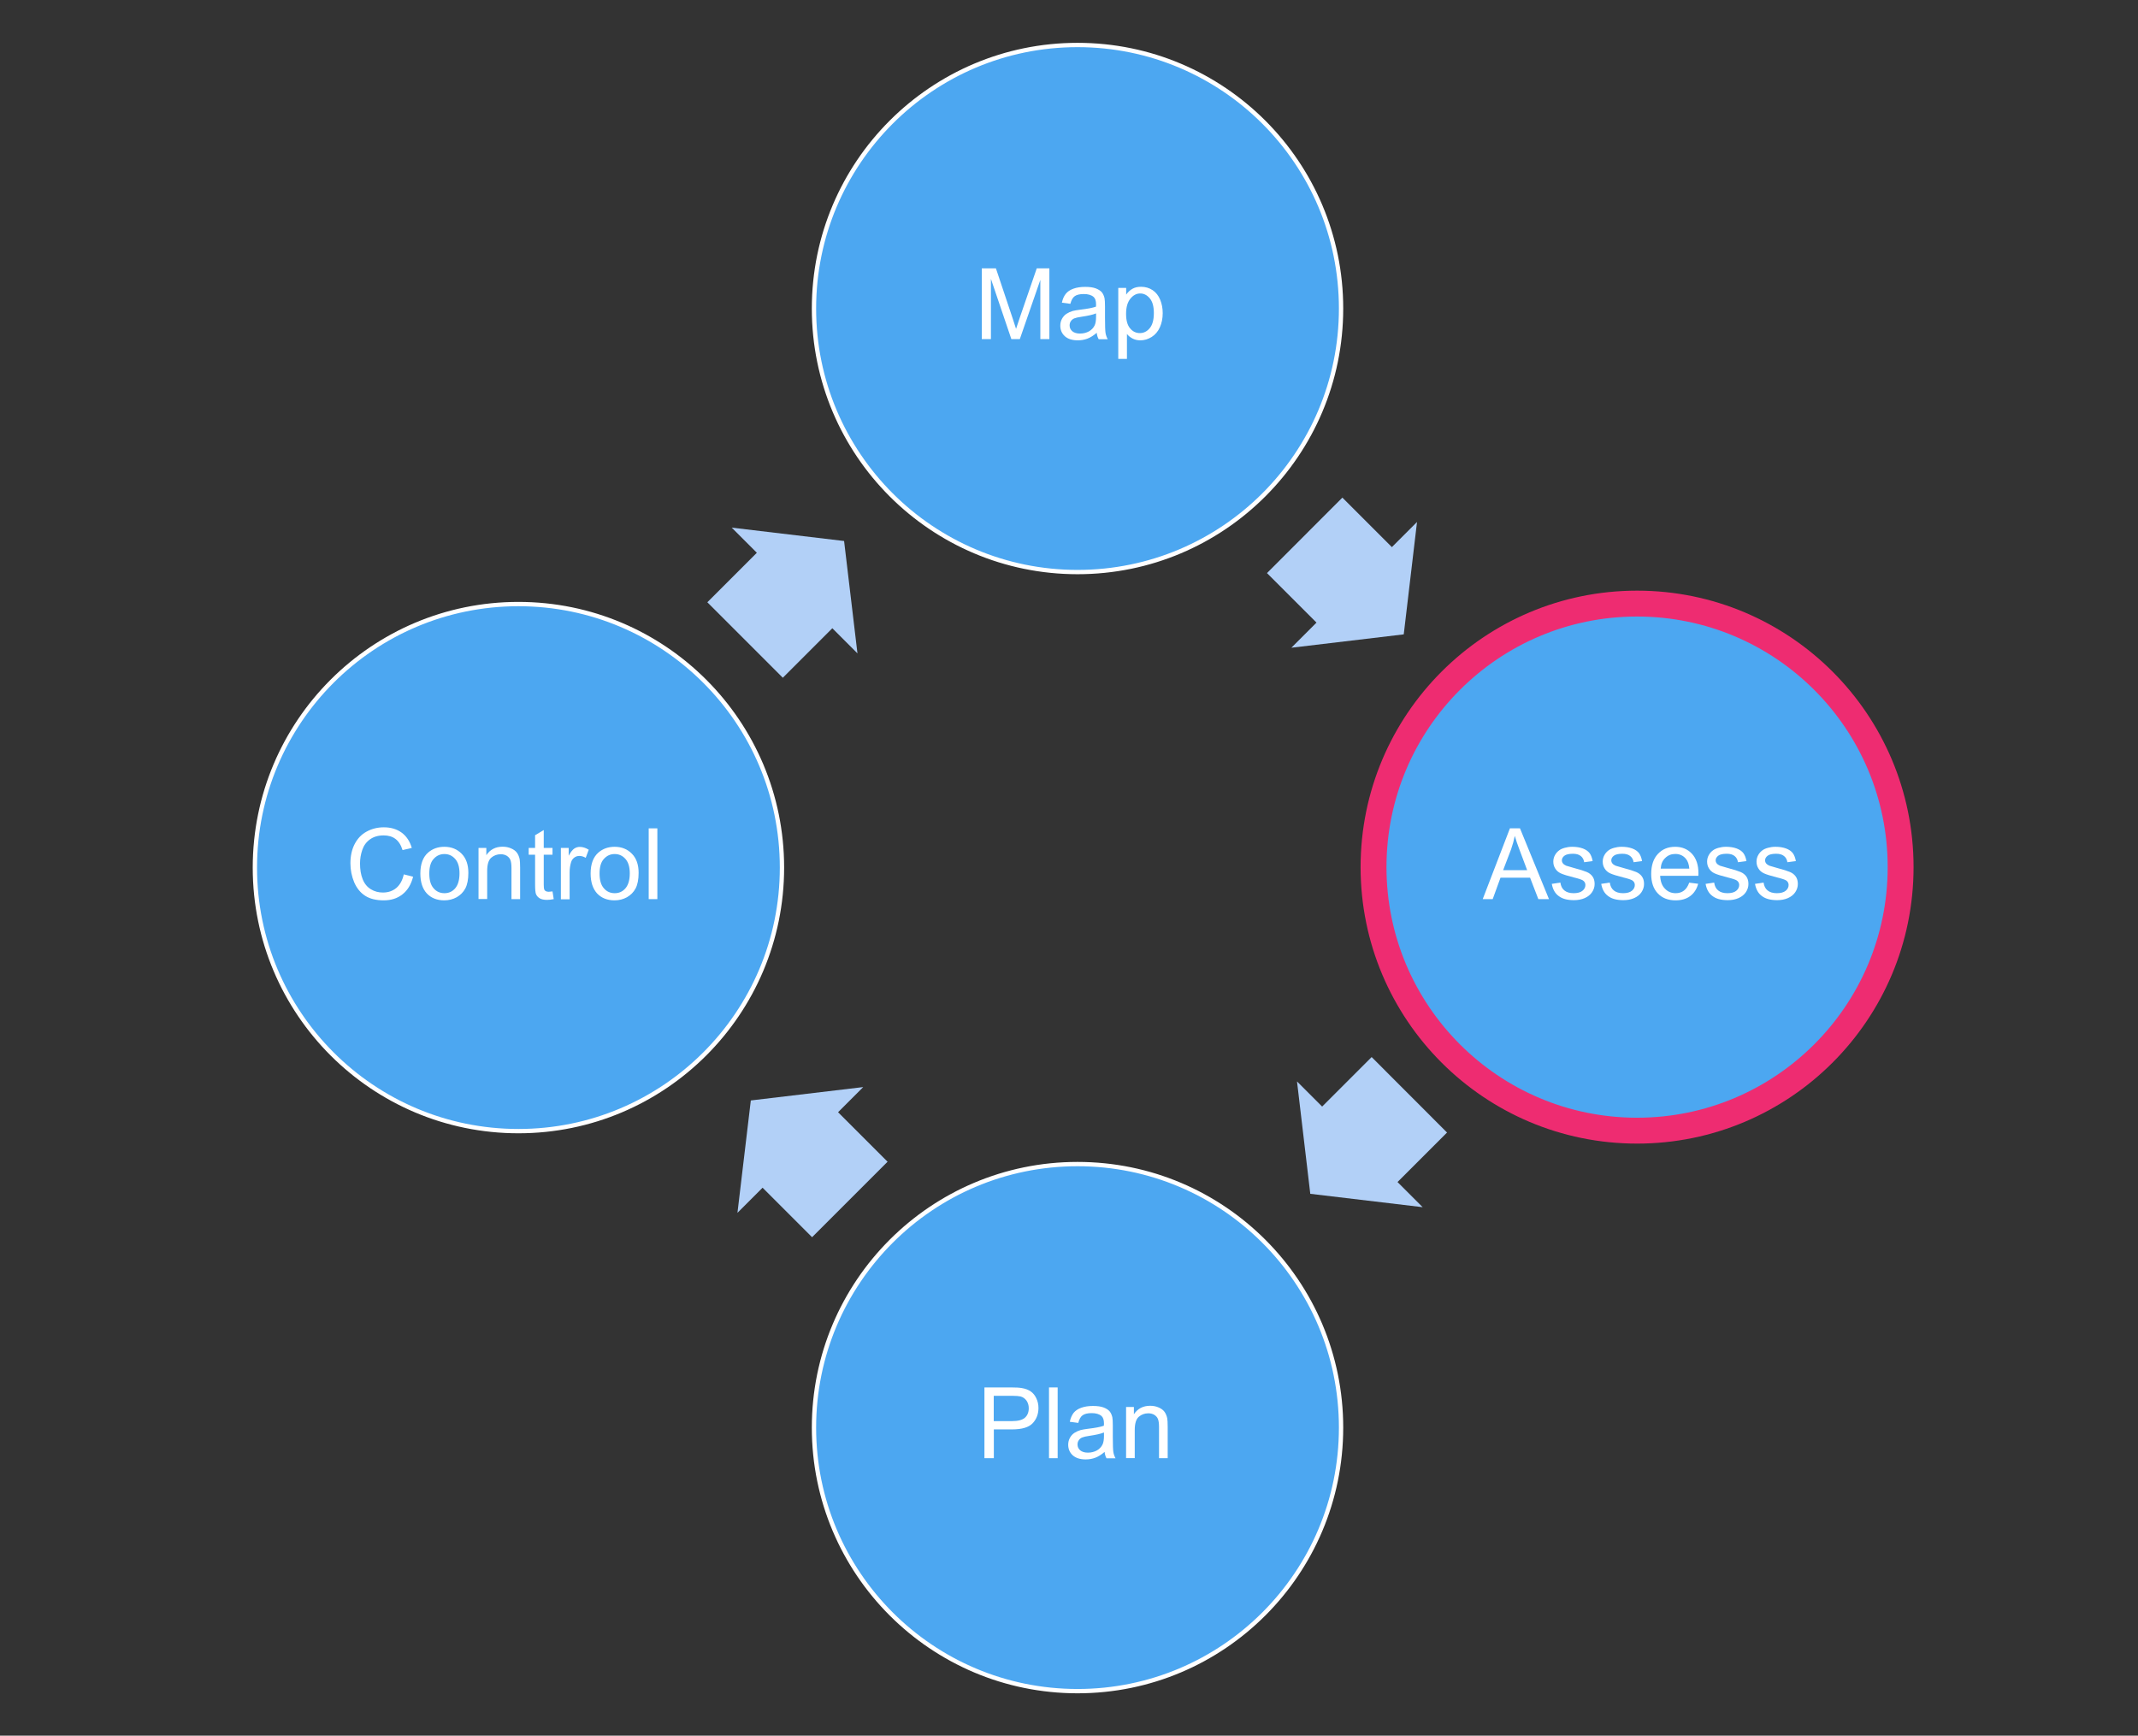
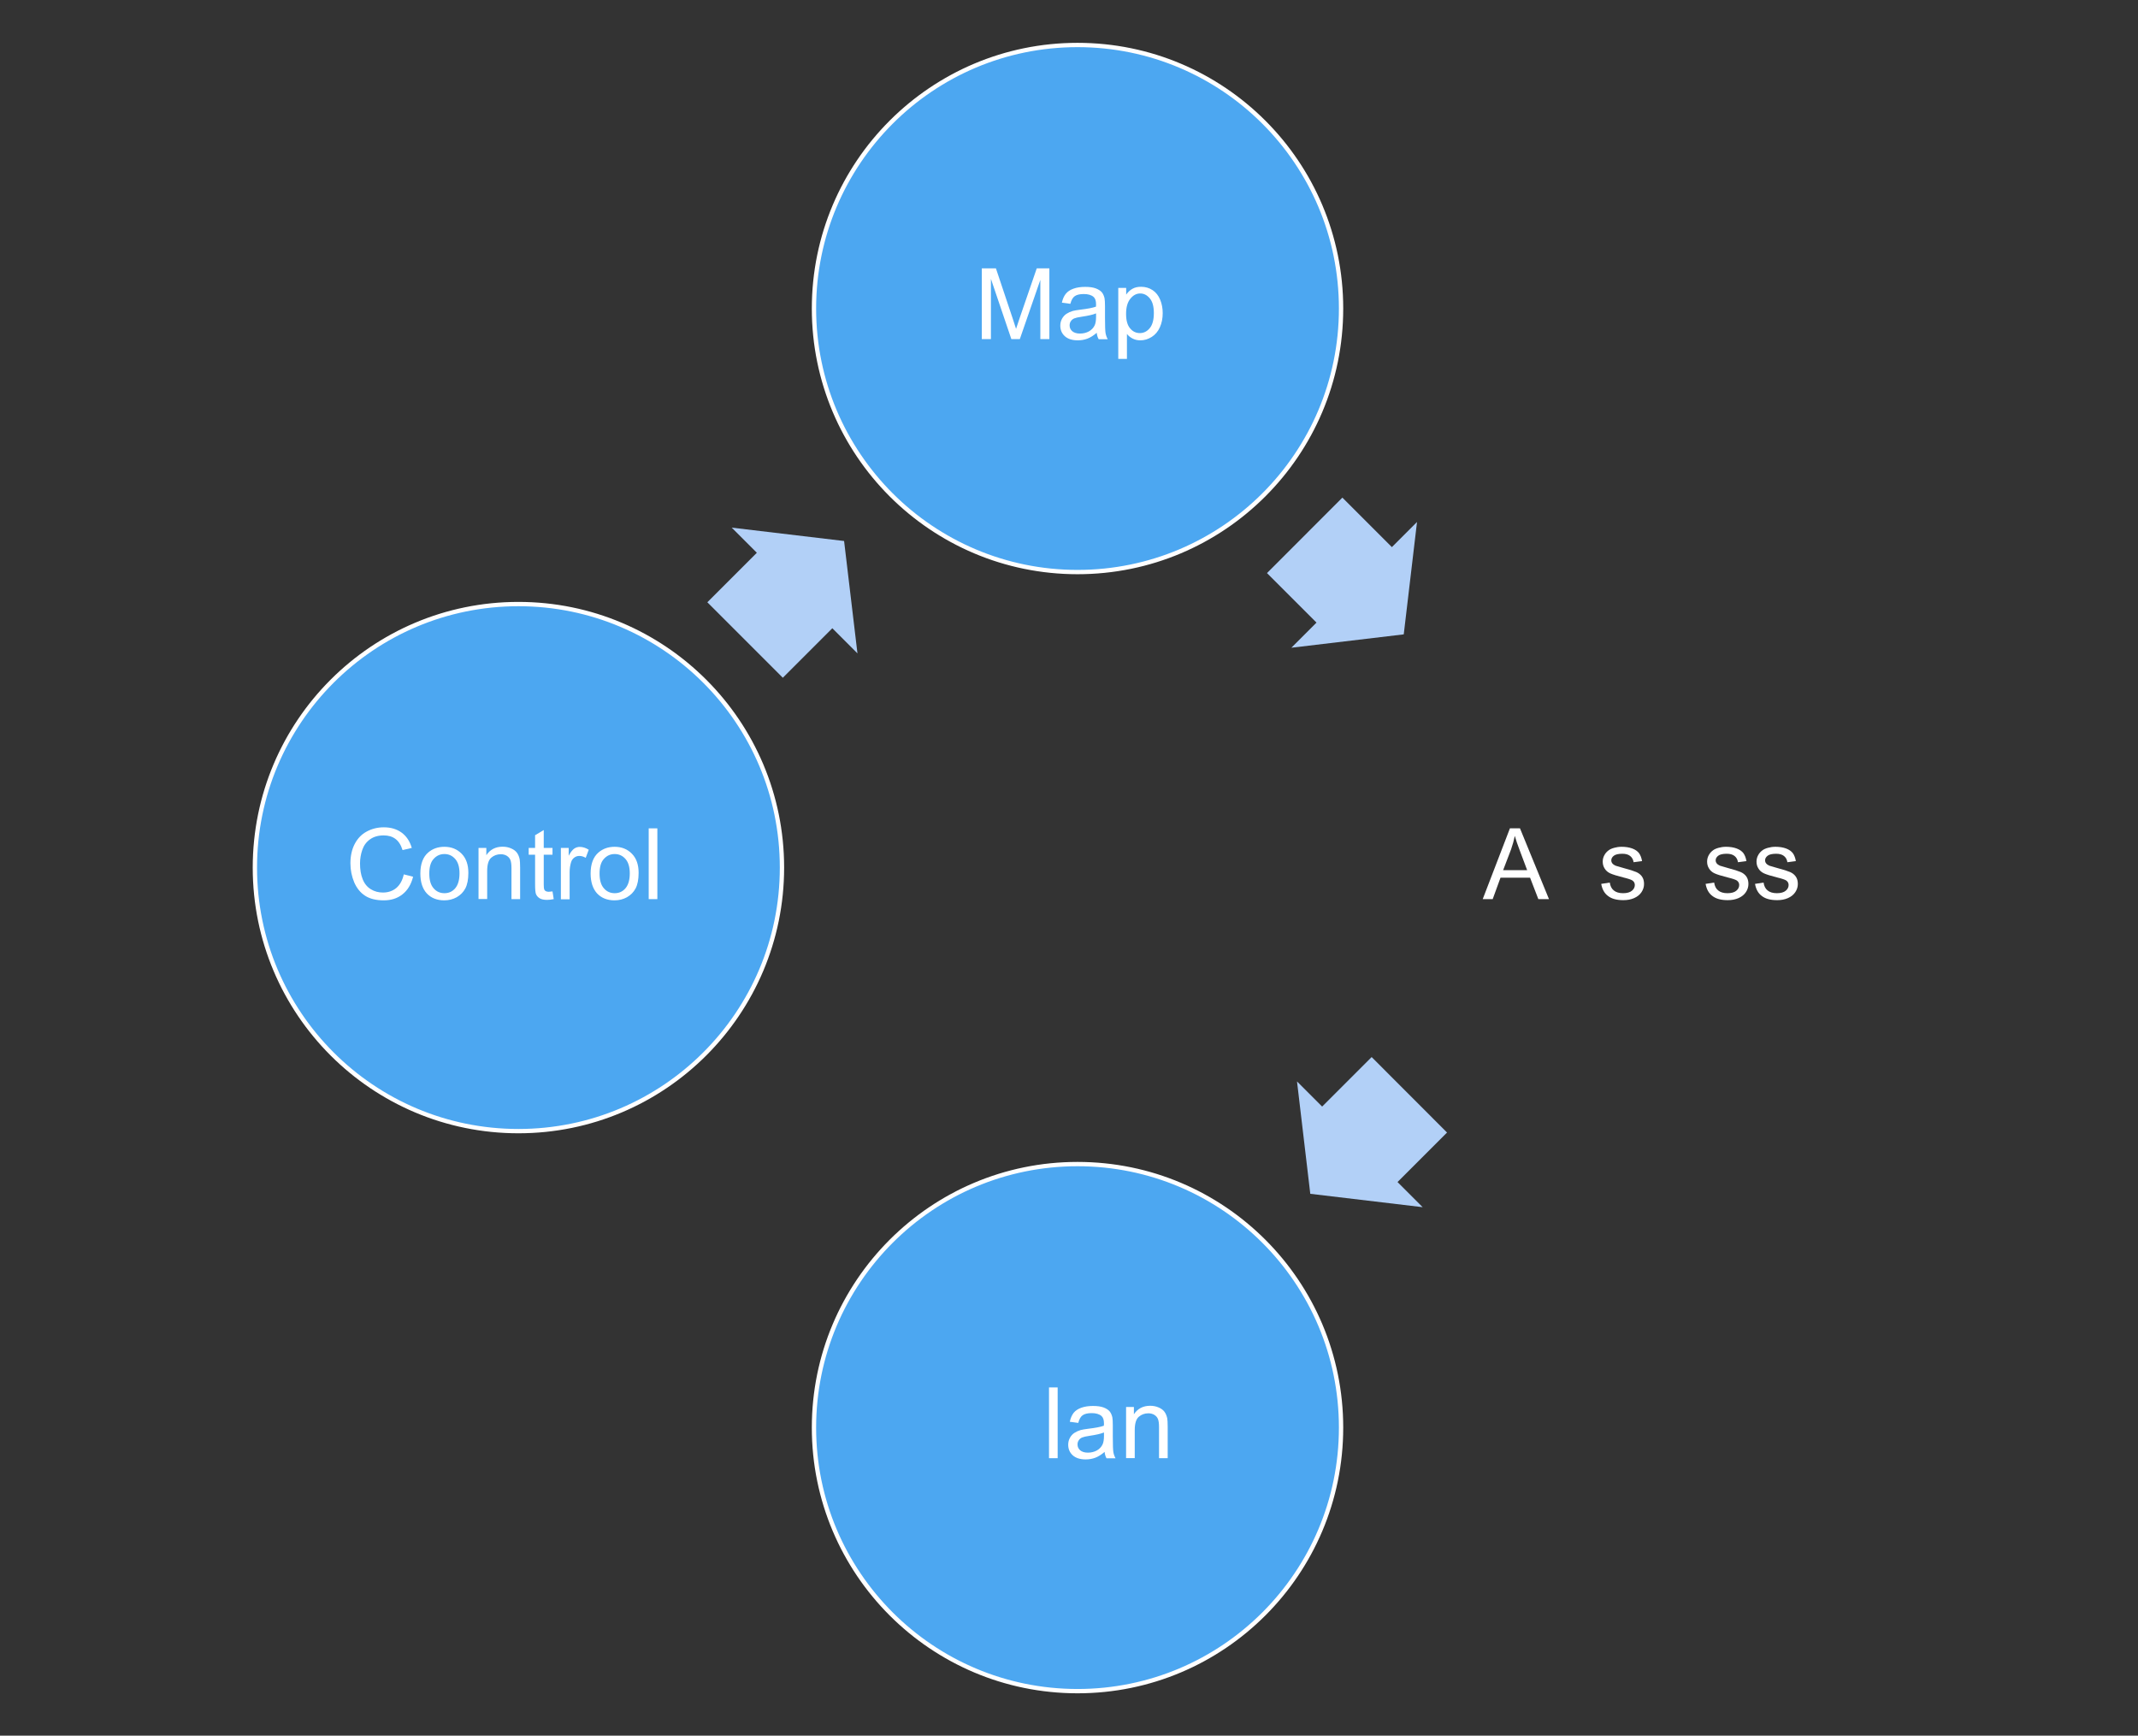
<svg xmlns="http://www.w3.org/2000/svg" version="1.1" id="Layer_1" x="0px" y="0px" viewBox="0 0 2271.5 1844.1" style="enable-background:new 0 0 2271.5 1844.1;" xml:space="preserve">
  <rect x="0" y="0" width="2271.5" height="1844.1" fill="#333333" stroke="none" />
  <style type="text/css">
	.st0{fill-rule:evenodd;clip-rule:evenodd;fill:#4CA7F1;stroke:#FFFFFF;stroke-width:4.583;stroke-miterlimit:8;}
	.st1{enable-background:new    ;}
	.st2{fill:#FFFFFF;}
	.st3{fill-rule:evenodd;clip-rule:evenodd;fill:#B2D0F7;}
	.st4{fill-rule:evenodd;clip-rule:evenodd;fill:#4CA7F1;stroke:#EE2C71;stroke-width:27.5;stroke-miterlimit:8;}
	.st5{fill:none;}
</style>
  <g>
    <g transform="translate(-89 -399)">
      <path class="st0" d="M953.8,726.8c0-154.6,125.4-280,280-280s280,125.4,280,280s-125.4,280-280,280S953.8,881.4,953.8,726.8z" />
      <g class="st1">
        <path class="st2" d="M1132.1,759.3v-75.2h15l17.8,53.2c1.6,5,2.8,8.7,3.6,11.1c0.9-2.7,2.2-6.7,4-12l18-52.3h13.4v75.2h-9.6     v-62.9l-21.8,62.9h-9l-21.7-64v64H1132.1z" />
        <path class="st2" d="M1254.2,752.6c-3.4,2.9-6.7,5-9.9,6.2c-3.2,1.2-6.6,1.8-10.2,1.8c-6,0-10.6-1.5-13.8-4.4     c-3.2-2.9-4.8-6.7-4.8-11.2c0-2.7,0.6-5.1,1.8-7.3c1.2-2.2,2.8-4,4.8-5.3c2-1.3,4.2-2.3,6.6-3c1.8-0.5,4.5-0.9,8.2-1.4     c7.5-0.9,12.9-1.9,16.5-3.2c0-1.3,0.1-2.1,0.1-2.4c0-3.8-0.9-6.4-2.6-7.9c-2.4-2.1-5.9-3.1-10.5-3.1c-4.3,0-7.5,0.8-9.6,2.3     c-2.1,1.5-3.6,4.2-4.6,8.1l-9-1.2c0.8-3.9,2.2-7,4.1-9.4c1.9-2.4,4.6-4.2,8.2-5.5c3.6-1.3,7.7-1.9,12.4-1.9     c4.6,0,8.4,0.5,11.3,1.6c2.9,1.1,5,2.5,6.4,4.1c1.4,1.7,2.3,3.8,2.9,6.3c0.3,1.6,0.5,4.4,0.5,8.5v12.3c0,8.6,0.2,14,0.6,16.3     c0.4,2.3,1.2,4.5,2.3,6.5h-9.6C1255.1,757.4,1254.5,755.2,1254.2,752.6z M1253.4,732c-3.3,1.4-8.4,2.5-15.1,3.5     c-3.8,0.5-6.5,1.2-8,1.8c-1.6,0.7-2.8,1.7-3.6,3c-0.9,1.3-1.3,2.8-1.3,4.4c0,2.5,0.9,4.5,2.8,6.2c1.9,1.6,4.6,2.5,8.2,2.5     c3.6,0,6.7-0.8,9.5-2.3c2.8-1.6,4.8-3.7,6.1-6.4c1-2.1,1.5-5.2,1.5-9.2V732z" />
        <path class="st2" d="M1277.1,780.2v-75.3h8.4v7.1c2-2.8,4.2-4.8,6.7-6.2c2.5-1.4,5.5-2.1,9.1-2.1c4.6,0,8.7,1.2,12.3,3.6     c3.6,2.4,6.2,5.8,8,10.1c1.8,4.4,2.7,9.1,2.7,14.3c0,5.6-1,10.6-3,15c-2,4.5-4.9,7.9-8.7,10.3s-7.8,3.6-12,3.6     c-3.1,0-5.8-0.6-8.3-1.9s-4.5-2.9-6-4.9v26.5H1277.1z M1285.4,732.4c0,7,1.4,12.2,4.3,15.5c2.8,3.4,6.3,5,10.3,5     c4.1,0,7.6-1.7,10.5-5.2c2.9-3.5,4.4-8.8,4.4-16.1c0-6.9-1.4-12.1-4.3-15.6c-2.9-3.5-6.3-5.2-10.2-5.2c-3.9,0-7.4,1.8-10.4,5.5     C1286.9,720.1,1285.4,725.4,1285.4,732.4z" />
      </g>
      <path class="st3" d="M1515.2,927.7l52.6,52.6l26.7-26.7l-14.1,119.4l-119.4,14.2l26.7-26.7l-52.6-52.6L1515.2,927.7z" />
-       <path class="st4" d="M1548.3,1320.3c0-154.6,125.4-280,280-280s280,125.4,280,280s-125.4,280-280,280S1548.3,1474.9,1548.3,1320.3    z" />
      <g class="st1">
        <path class="st2" d="M1664.3,1354.3l28.9-75.2h10.7l30.8,75.2h-11.3l-8.8-22.8h-31.4l-8.3,22.8H1664.3z M1686,1323.5h25.5     l-7.8-20.8c-2.4-6.3-4.2-11.5-5.3-15.6c-1,4.8-2.3,9.6-4,14.4L1686,1323.5z" />
-         <path class="st2" d="M1737.7,1338.1l9.1-1.4c0.5,3.7,1.9,6.5,4.3,8.4c2.3,1.9,5.6,2.9,9.8,2.9c4.2,0,7.4-0.9,9.4-2.6     c2.1-1.7,3.1-3.8,3.1-6.1c0-2.1-0.9-3.7-2.7-4.9c-1.3-0.8-4.4-1.9-9.4-3.1c-6.8-1.7-11.5-3.2-14.1-4.4c-2.6-1.2-4.6-3-5.9-5.2     c-1.4-2.2-2-4.6-2-7.3c0-2.4,0.6-4.7,1.7-6.7c1.1-2.1,2.6-3.8,4.5-5.2c1.4-1.1,3.4-2,5.9-2.7c2.5-0.7,5.1-1.1,8-1.1     c4.3,0,8,0.6,11.3,1.8c3.2,1.2,5.6,2.9,7.2,5c1.5,2.1,2.6,4.9,3.2,8.4l-9,1.2c-0.4-2.8-1.6-5-3.6-6.6c-2-1.6-4.7-2.4-8.3-2.4     c-4.2,0-7.3,0.7-9.1,2.1c-1.8,1.4-2.7,3-2.7,4.9c0,1.2,0.4,2.3,1.1,3.2c0.8,1,1.9,1.8,3.5,2.5c0.9,0.3,3.6,1.1,8.2,2.4     c6.5,1.7,11.1,3.2,13.7,4.3c2.6,1.1,4.6,2.7,6.1,4.8c1.5,2.1,2.2,4.8,2.2,7.9c0,3.1-0.9,6-2.7,8.7c-1.8,2.7-4.4,4.8-7.8,6.3     c-3.4,1.5-7.2,2.2-11.5,2.2c-7.1,0-12.5-1.5-16.2-4.4C1741.1,1348.2,1738.7,1343.8,1737.7,1338.1z" />
        <path class="st2" d="M1790.2,1338.1l9.1-1.4c0.5,3.7,1.9,6.5,4.3,8.4c2.3,1.9,5.6,2.9,9.8,2.9c4.2,0,7.4-0.9,9.4-2.6     c2.1-1.7,3.1-3.8,3.1-6.1c0-2.1-0.9-3.7-2.7-4.9c-1.3-0.8-4.4-1.9-9.4-3.1c-6.8-1.7-11.5-3.2-14.1-4.4c-2.6-1.2-4.6-3-5.9-5.2     c-1.4-2.2-2-4.6-2-7.3c0-2.4,0.6-4.7,1.7-6.7c1.1-2.1,2.6-3.8,4.5-5.2c1.4-1.1,3.4-2,5.9-2.7c2.5-0.7,5.1-1.1,8-1.1     c4.3,0,8,0.6,11.3,1.8c3.2,1.2,5.6,2.9,7.2,5c1.5,2.1,2.6,4.9,3.2,8.4l-9,1.2c-0.4-2.8-1.6-5-3.6-6.6c-2-1.6-4.7-2.4-8.3-2.4     c-4.2,0-7.3,0.7-9.1,2.1c-1.8,1.4-2.7,3-2.7,4.9c0,1.2,0.4,2.3,1.1,3.2c0.8,1,1.9,1.8,3.5,2.5c0.9,0.3,3.6,1.1,8.2,2.4     c6.5,1.7,11.1,3.2,13.7,4.3c2.6,1.1,4.6,2.7,6.1,4.8c1.5,2.1,2.2,4.8,2.2,7.9c0,3.1-0.9,6-2.7,8.7c-1.8,2.7-4.4,4.8-7.8,6.3     c-3.4,1.5-7.2,2.2-11.5,2.2c-7.1,0-12.5-1.5-16.2-4.4C1793.6,1348.2,1791.2,1343.8,1790.2,1338.1z" />
-         <path class="st2" d="M1883.7,1336.8l9.5,1.2c-1.5,5.6-4.3,9.9-8.4,13s-9.3,4.6-15.6,4.6c-8,0-14.3-2.5-18.9-7.4     c-4.7-4.9-7-11.8-7-20.6c0-9.2,2.4-16.3,7.1-21.3c4.7-5.1,10.8-7.6,18.4-7.6c7.3,0,13.2,2.5,17.8,7.4c4.6,5,6.9,11.9,6.9,20.9     c0,0.5,0,1.4-0.1,2.5h-40.6c0.3,6,2,10.6,5.1,13.7c3,3.2,6.8,4.8,11.4,4.8c3.4,0,6.3-0.9,8.7-2.7     C1880.4,1343.5,1882.3,1340.7,1883.7,1336.8z M1853.4,1321.9h30.4c-0.4-4.6-1.6-8-3.5-10.3c-2.9-3.6-6.8-5.3-11.4-5.3     c-4.2,0-7.8,1.4-10.7,4.3C1855.3,1313.3,1853.7,1317.1,1853.4,1321.9z" />
        <path class="st2" d="M1901.1,1338.1l9.1-1.4c0.5,3.7,1.9,6.5,4.3,8.4c2.3,1.9,5.6,2.9,9.8,2.9c4.2,0,7.4-0.9,9.4-2.6     c2.1-1.7,3.1-3.8,3.1-6.1c0-2.1-0.9-3.7-2.7-4.9c-1.3-0.8-4.4-1.9-9.4-3.1c-6.8-1.7-11.5-3.2-14.1-4.4c-2.6-1.2-4.6-3-5.9-5.2     c-1.4-2.2-2-4.6-2-7.3c0-2.4,0.6-4.7,1.7-6.7c1.1-2.1,2.6-3.8,4.5-5.2c1.4-1.1,3.4-2,5.9-2.7c2.5-0.7,5.1-1.1,8-1.1     c4.3,0,8,0.6,11.3,1.8c3.2,1.2,5.6,2.9,7.2,5c1.5,2.1,2.6,4.9,3.2,8.4l-9,1.2c-0.4-2.8-1.6-5-3.6-6.6c-2-1.6-4.7-2.4-8.3-2.4     c-4.2,0-7.3,0.7-9.1,2.1c-1.8,1.4-2.7,3-2.7,4.9c0,1.2,0.4,2.3,1.1,3.2c0.8,1,1.9,1.8,3.5,2.5c0.9,0.3,3.6,1.1,8.2,2.4     c6.5,1.7,11.1,3.2,13.7,4.3c2.6,1.1,4.6,2.7,6.1,4.8c1.5,2.1,2.2,4.8,2.2,7.9c0,3.1-0.9,6-2.7,8.7c-1.8,2.7-4.4,4.8-7.8,6.3     c-3.4,1.5-7.2,2.2-11.5,2.2c-7.1,0-12.5-1.5-16.2-4.4C1904.5,1348.2,1902.1,1343.8,1901.1,1338.1z" />
        <path class="st2" d="M1953.6,1338.1l9.1-1.4c0.5,3.7,1.9,6.5,4.3,8.4c2.3,1.9,5.6,2.9,9.8,2.9c4.2,0,7.4-0.9,9.4-2.6     c2.1-1.7,3.1-3.8,3.1-6.1c0-2.1-0.9-3.7-2.7-4.9c-1.3-0.8-4.4-1.9-9.4-3.1c-6.8-1.7-11.5-3.2-14.1-4.4c-2.6-1.2-4.6-3-5.9-5.2     c-1.4-2.2-2-4.6-2-7.3c0-2.4,0.6-4.7,1.7-6.7c1.1-2.1,2.6-3.8,4.5-5.2c1.4-1.1,3.4-2,5.9-2.7c2.5-0.7,5.1-1.1,8-1.1     c4.3,0,8,0.6,11.3,1.8c3.2,1.2,5.6,2.9,7.2,5c1.5,2.1,2.6,4.9,3.2,8.4l-9,1.2c-0.4-2.8-1.6-5-3.6-6.6c-2-1.6-4.7-2.4-8.3-2.4     c-4.2,0-7.3,0.7-9.1,2.1c-1.8,1.4-2.7,3-2.7,4.9c0,1.2,0.4,2.3,1.1,3.2c0.8,1,1.9,1.8,3.5,2.5c0.9,0.3,3.6,1.1,8.2,2.4     c6.5,1.7,11.1,3.2,13.7,4.3c2.6,1.1,4.6,2.7,6.1,4.8c1.5,2.1,2.2,4.8,2.2,7.9c0,3.1-0.9,6-2.7,8.7c-1.8,2.7-4.4,4.8-7.8,6.3     c-3.4,1.5-7.2,2.2-11.5,2.2c-7.1,0-12.5-1.5-16.2-4.4C1957,1348.2,1954.6,1343.8,1953.6,1338.1z" />
      </g>
      <path class="st3" d="M1626.4,1602.3l-52.6,52.6l26.7,26.7l-119.4-14.2L1467,1548l26.7,26.7l52.6-52.6L1626.4,1602.3z" />
      <path class="st0" d="M953.8,1915.8c0-154.6,125.4-280,280-280s280,125.4,280,280s-125.4,280-280,280S953.8,2070.4,953.8,1915.8z" />
      <g class="st1">
-         <path class="st2" d="M1134.9,1948.3v-75.2h28.4c5,0,8.8,0.2,11.4,0.7c3.7,0.6,6.8,1.8,9.3,3.5c2.5,1.7,4.5,4.1,6,7.3     c1.5,3.1,2.3,6.5,2.3,10.3c0,6.4-2,11.8-6.1,16.2c-4.1,4.4-11.4,6.6-22,6.6h-19.3v30.6H1134.9z M1144.8,1908.9h19.4     c6.4,0,11-1.2,13.7-3.6c2.7-2.4,4.1-5.8,4.1-10.1c0-3.1-0.8-5.8-2.4-8.1c-1.6-2.2-3.7-3.7-6.3-4.4c-1.7-0.4-4.8-0.7-9.3-0.7     h-19.2V1908.9z" />
        <path class="st2" d="M1203.5,1948.3v-75.2h9.2v75.2H1203.5z" />
        <path class="st2" d="M1262.6,1941.6c-3.4,2.9-6.7,5-9.9,6.2c-3.2,1.2-6.6,1.8-10.2,1.8c-6,0-10.6-1.5-13.8-4.4     c-3.2-2.9-4.8-6.7-4.8-11.2c0-2.7,0.6-5.1,1.8-7.3c1.2-2.2,2.8-4,4.8-5.3c2-1.3,4.2-2.3,6.6-3c1.8-0.5,4.5-0.9,8.2-1.4     c7.5-0.9,12.9-1.9,16.5-3.2c0-1.3,0.1-2.1,0.1-2.4c0-3.8-0.9-6.4-2.6-7.9c-2.4-2.1-5.9-3.1-10.5-3.1c-4.3,0-7.5,0.8-9.6,2.3     c-2.1,1.5-3.6,4.2-4.6,8.1l-9-1.2c0.8-3.9,2.2-7,4-9.4c1.9-2.4,4.6-4.2,8.2-5.5c3.6-1.3,7.7-1.9,12.4-1.9c4.6,0,8.4,0.5,11.3,1.6     c2.9,1.1,5,2.5,6.4,4.1c1.4,1.7,2.3,3.8,2.9,6.3c0.3,1.6,0.5,4.4,0.5,8.5v12.3c0,8.6,0.2,14,0.6,16.3c0.4,2.3,1.2,4.5,2.3,6.5     h-9.6C1263.5,1946.4,1262.8,1944.2,1262.6,1941.6z M1261.8,1921c-3.4,1.4-8.4,2.5-15.1,3.5c-3.8,0.5-6.5,1.2-8,1.8     s-2.8,1.7-3.6,3c-0.9,1.3-1.3,2.8-1.3,4.4c0,2.5,0.9,4.5,2.8,6.2c1.9,1.6,4.6,2.5,8.2,2.5c3.6,0,6.7-0.8,9.5-2.3     c2.8-1.6,4.8-3.7,6.1-6.4c1-2.1,1.5-5.2,1.5-9.2V1921z" />
        <path class="st2" d="M1285.4,1948.3v-54.4h8.3v7.7c4-6,9.8-9,17.3-9c3.3,0,6.3,0.6,9,1.8c2.8,1.2,4.8,2.7,6.2,4.6     s2.3,4.2,2.9,6.8c0.3,1.7,0.5,4.7,0.5,9v33.5h-9.2v-33.1c0-3.8-0.4-6.6-1.1-8.4c-0.7-1.9-2-3.3-3.8-4.5c-1.8-1.1-4-1.7-6.4-1.7     c-3.9,0-7.3,1.2-10.2,3.7c-2.9,2.5-4.3,7.2-4.3,14.2v29.7H1285.4z" />
      </g>
-       <path class="st3" d="M951.8,1713.5l-52.6-52.6l-26.7,26.7l14.2-119.4l119.4-14.2l-26.7,26.7l52.6,52.6L951.8,1713.5z" />
      <path class="st0" d="M359.8,1320.8c0-154.6,125.4-280,280-280s280,125.4,280,280s-125.4,280-280,280S359.8,1475.4,359.8,1320.8z" />
      <g class="st1">
        <path class="st2" d="M518,1328l9.9,2.5c-2.1,8.2-5.8,14.4-11.3,18.7c-5.4,4.3-12,6.4-19.9,6.4c-8.1,0-14.7-1.6-19.8-4.9     c-5.1-3.3-8.9-8.1-11.6-14.3c-2.6-6.3-4-13-4-20.1c0-7.8,1.5-14.7,4.5-20.5c3-5.8,7.2-10.3,12.8-13.3c5.5-3,11.6-4.5,18.2-4.5     c7.5,0,13.8,1.9,19,5.7c5.1,3.8,8.7,9.2,10.7,16.2l-9.8,2.3c-1.7-5.5-4.3-9.5-7.6-11.9c-3.3-2.5-7.5-3.7-12.5-3.7     c-5.8,0-10.6,1.4-14.5,4.2c-3.9,2.8-6.6,6.5-8.2,11.2c-1.6,4.7-2.4,9.5-2.4,14.4c0,6.4,0.9,12,2.8,16.7c1.9,4.8,4.8,8.3,8.7,10.7     c3.9,2.4,8.2,3.5,12.8,3.5c5.6,0,10.3-1.6,14.2-4.8C514,1339.1,516.6,1334.3,518,1328z" />
        <path class="st2" d="M535.6,1327.1c0-10.1,2.8-17.6,8.4-22.4c4.7-4,10.4-6,17.1-6c7.5,0,13.6,2.5,18.4,7.4     c4.8,4.9,7.1,11.7,7.1,20.3c0,7-1.1,12.5-3.2,16.5c-2.1,4-5.2,7.1-9.2,9.4c-4,2.2-8.4,3.3-13.2,3.3c-7.6,0-13.8-2.4-18.5-7.3     C537.9,1343.3,535.6,1336.3,535.6,1327.1z M545.1,1327.1c0,7,1.5,12.2,4.6,15.7c3,3.5,6.9,5.2,11.5,5.2c4.6,0,8.4-1.7,11.4-5.2     c3-3.5,4.6-8.8,4.6-15.9c0-6.7-1.5-11.8-4.6-15.3c-3.1-3.5-6.9-5.2-11.4-5.2c-4.6,0-8.4,1.7-11.5,5.2     C546.6,1314.9,545.1,1320.1,545.1,1327.1z" />
        <path class="st2" d="M597.4,1354.3v-54.4h8.3v7.7c4-6,9.8-9,17.3-9c3.3,0,6.3,0.6,9,1.8c2.8,1.2,4.8,2.7,6.2,4.6     c1.4,1.9,2.3,4.2,2.9,6.8c0.3,1.7,0.5,4.7,0.5,9v33.5h-9.2v-33.1c0-3.8-0.4-6.6-1.1-8.4c-0.7-1.9-2-3.3-3.8-4.5     c-1.8-1.1-4-1.7-6.4-1.7c-3.9,0-7.3,1.2-10.2,3.7c-2.9,2.5-4.3,7.2-4.3,14.2v29.7H597.4z" />
        <path class="st2" d="M676,1346.1l1.3,8.2c-2.6,0.5-4.9,0.8-7,0.8c-3.4,0-5.9-0.5-7.8-1.6c-1.8-1.1-3.1-2.5-3.9-4.2     c-0.8-1.7-1.1-5.4-1.1-10.9v-31.3h-6.8v-7.2h6.8v-13.5l9.2-5.5v19h9.3v7.2h-9.3v31.8c0,2.6,0.2,4.3,0.5,5.1     c0.3,0.8,0.9,1.4,1.6,1.8c0.7,0.4,1.8,0.7,3.2,0.7C672.9,1346.4,674.3,1346.3,676,1346.1z" />
        <path class="st2" d="M684.9,1354.3v-54.4h8.3v8.3c2.1-3.9,4.1-6.4,5.9-7.6c1.8-1.2,3.8-1.8,5.9-1.8c3.1,0,6.3,1,9.5,3l-3.2,8.6     c-2.3-1.3-4.5-2-6.8-2c-2,0-3.8,0.6-5.4,1.8c-1.6,1.2-2.8,2.9-3.4,5c-1,3.3-1.5,6.9-1.5,10.8v28.5H684.9z" />
        <path class="st2" d="M716.5,1327.1c0-10.1,2.8-17.6,8.4-22.4c4.7-4,10.4-6,17.1-6c7.5,0,13.6,2.5,18.4,7.4     c4.8,4.9,7.1,11.7,7.1,20.3c0,7-1.1,12.5-3.2,16.5c-2.1,4-5.2,7.1-9.2,9.4c-4,2.2-8.4,3.3-13.2,3.3c-7.6,0-13.8-2.4-18.5-7.3     C718.9,1343.3,716.5,1336.3,716.5,1327.1z M726,1327.1c0,7,1.5,12.2,4.6,15.7c3,3.5,6.9,5.2,11.5,5.2c4.6,0,8.4-1.7,11.4-5.2     c3-3.5,4.6-8.8,4.6-15.9c0-6.7-1.5-11.8-4.6-15.3c-3.1-3.5-6.9-5.2-11.4-5.2c-4.6,0-8.4,1.7-11.5,5.2     C727.5,1314.9,726,1320.1,726,1327.1z" />
        <path class="st2" d="M778.2,1354.3v-75.2h9.2v75.2H778.2z" />
      </g>
      <path class="st3" d="M840.5,1038.9l52.6-52.6l-26.7-26.7l119.4,14.2l14.2,119.4l-26.7-26.7l-52.6,52.6L840.5,1038.9z" />
    </g>
  </g>
  <rect class="st5" width="2271.5" height="1844.1" />
</svg>